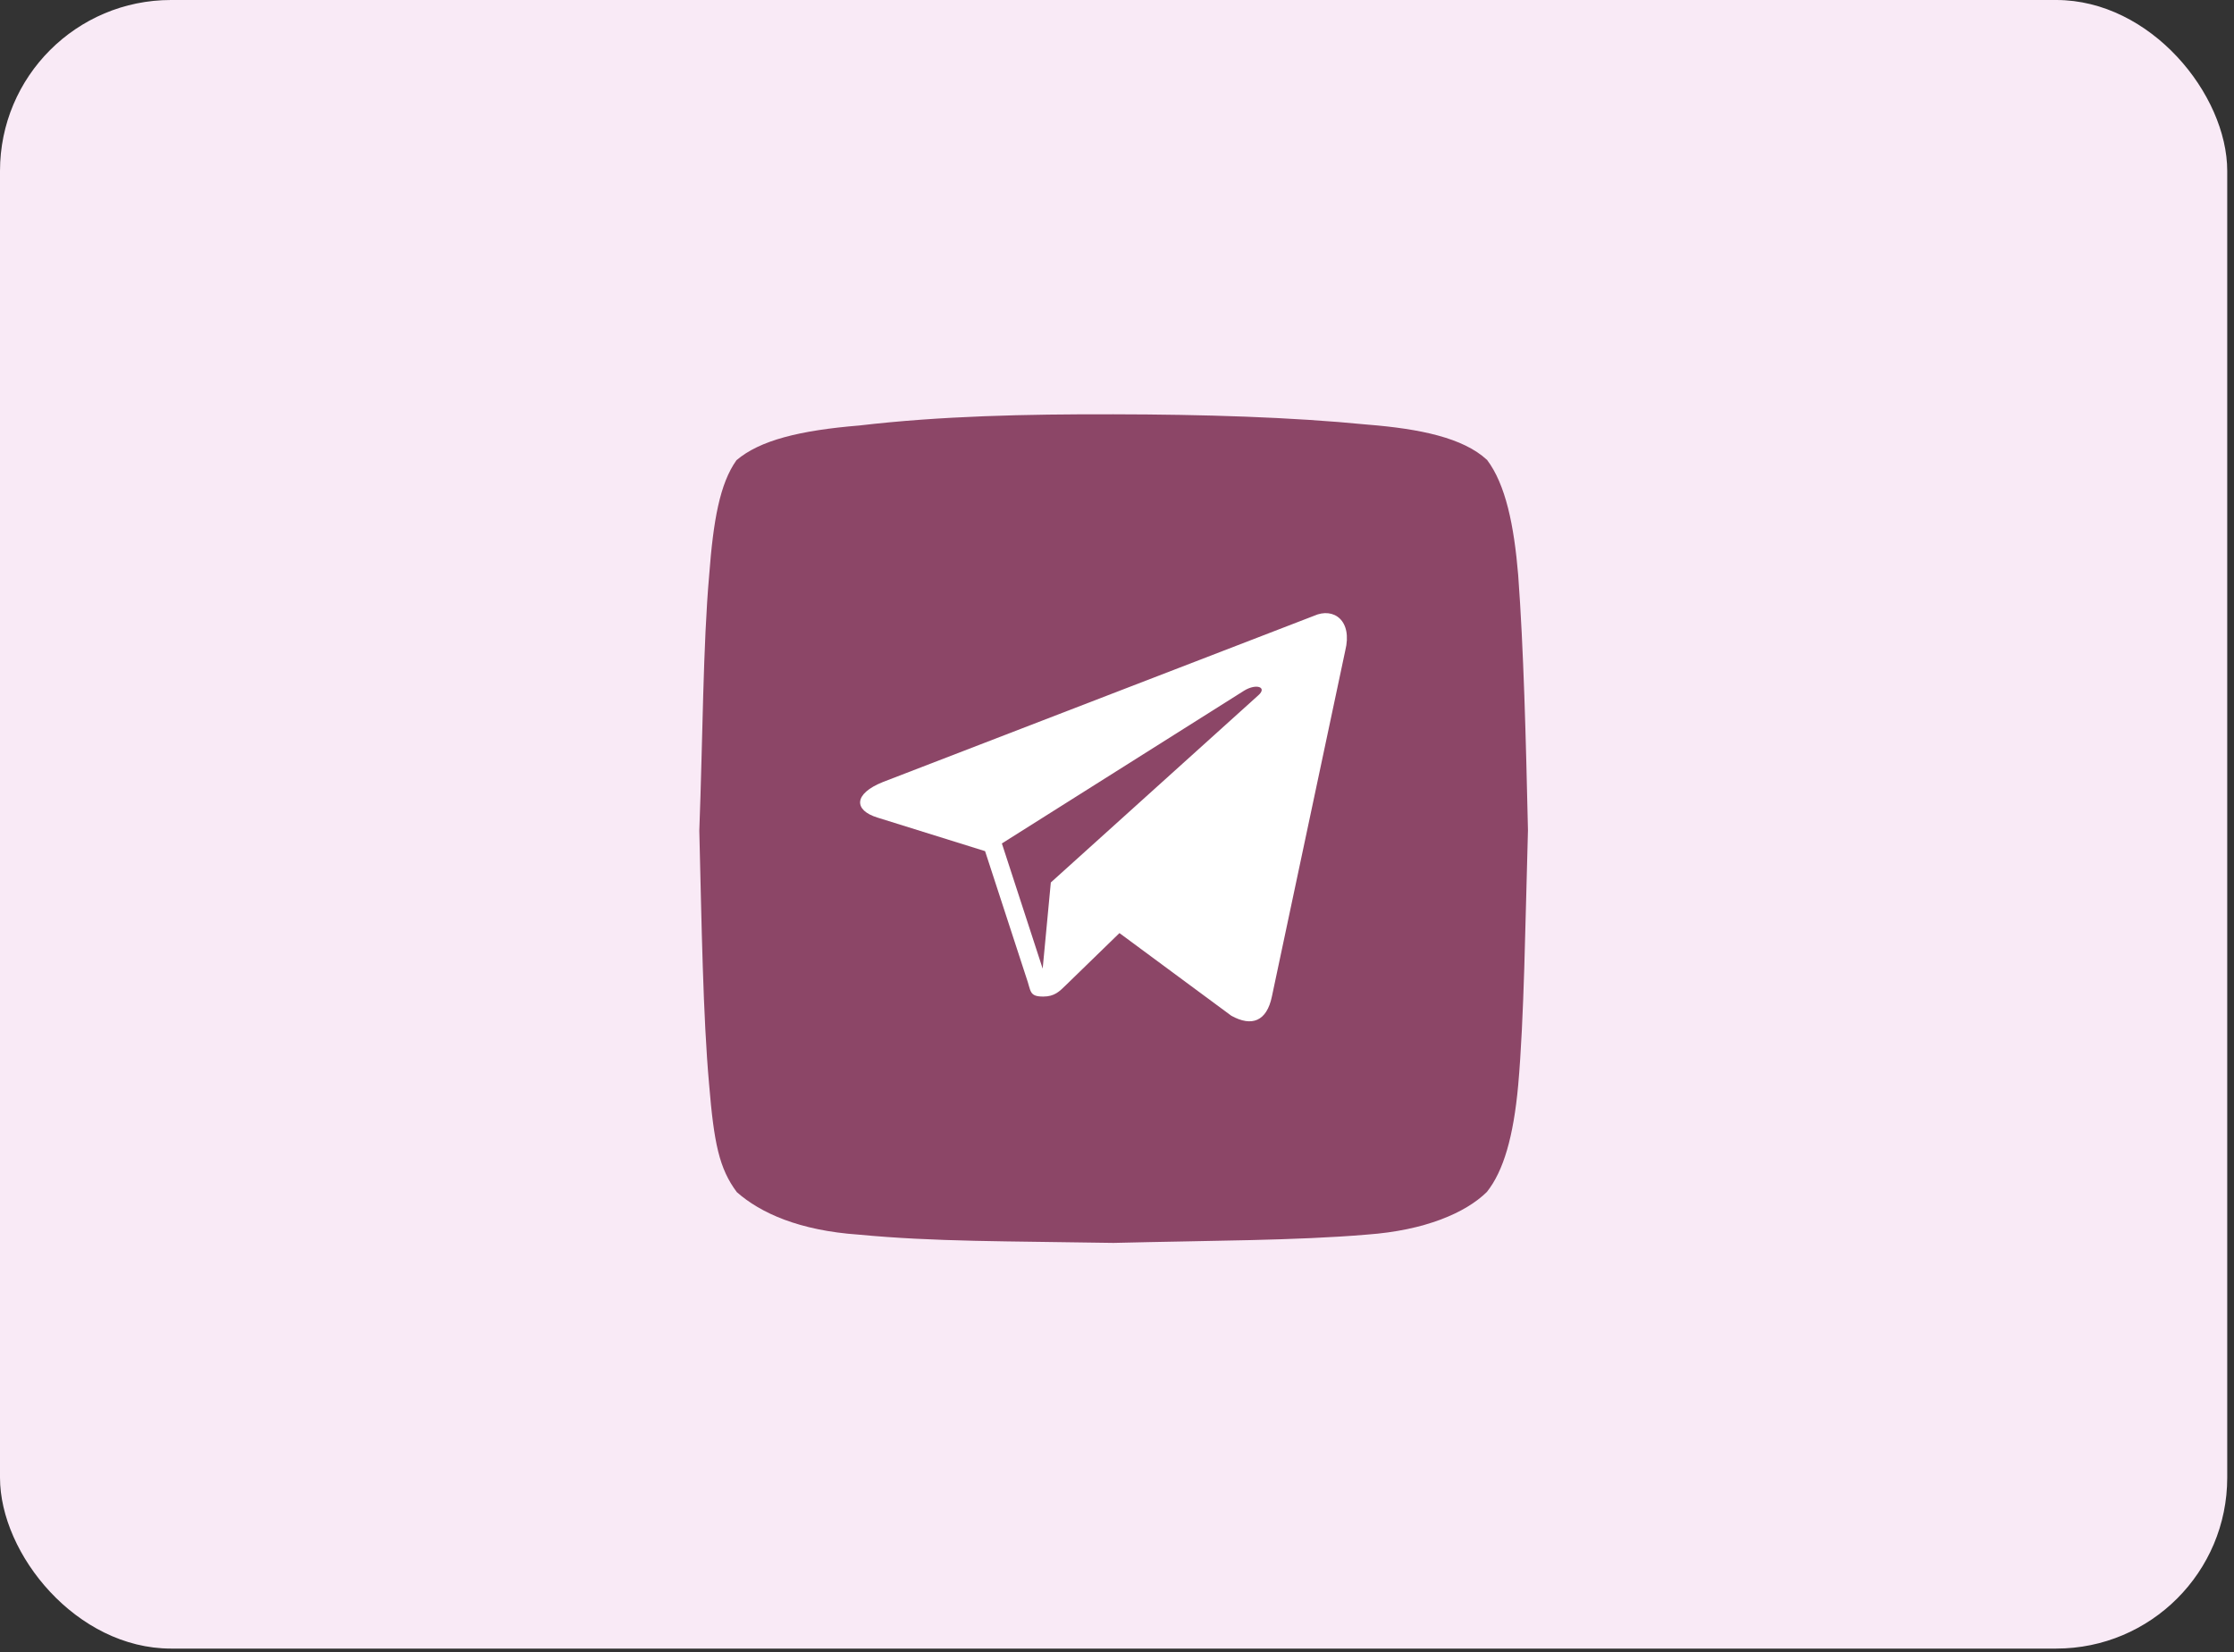
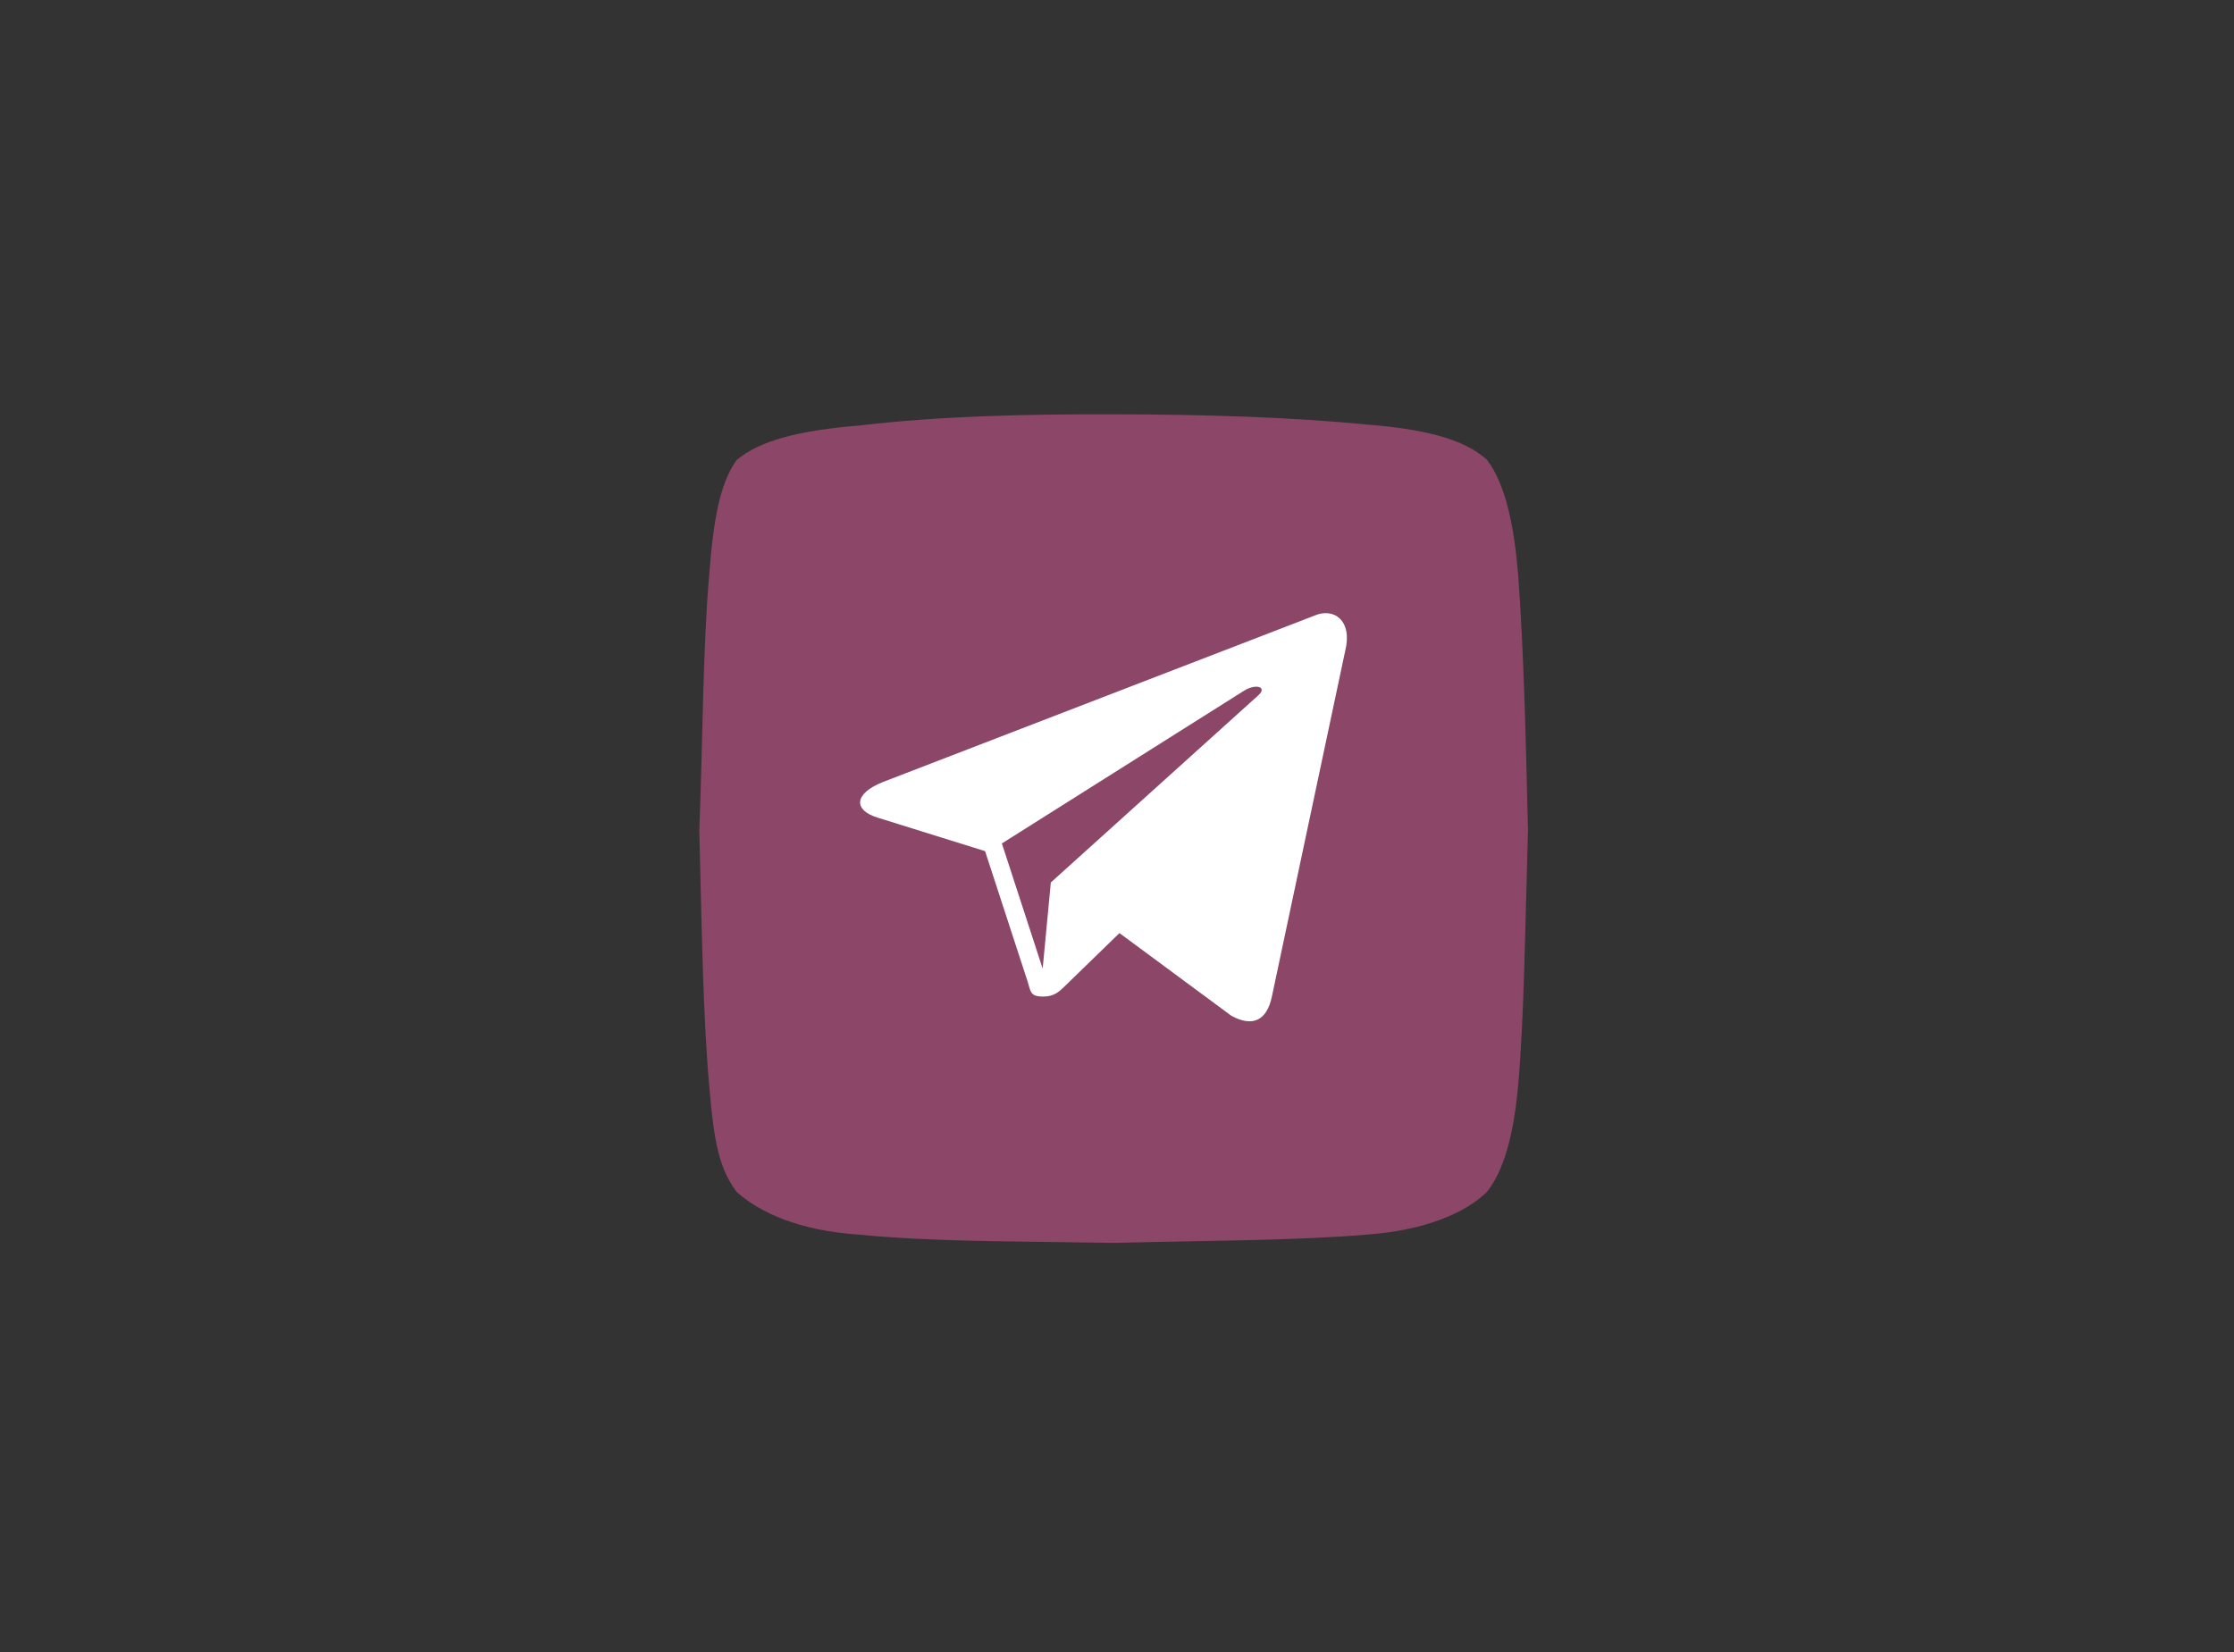
<svg xmlns="http://www.w3.org/2000/svg" width="196" height="145" viewBox="0 0 196 145" fill="none">
  <rect x="0" y="0" width="196" height="145" fill="#333333" stroke="none" />
-   <rect width="195.406" height="144.661" rx="15" fill="#F9EAF6" />
  <g clip-path="url(#clip0_55_121)">
    <path fill-rule="evenodd" clip-rule="evenodd" d="M130.459 40.345C132.097 42.509 132.835 46.096 133.198 50.457C133.679 56.965 133.872 64.774 134.056 72.844C133.818 81.063 133.72 89.353 133.198 95.23C132.786 99.741 131.911 102.762 130.449 104.594C128.59 106.423 125.022 107.968 119.936 108.334C113.75 108.862 106.117 108.856 97.697 109.064C88.337 108.904 81.989 108.972 75.329 108.337C70.134 107.977 66.735 106.451 64.644 104.608C63.095 102.529 62.642 100.318 62.212 95.134C61.676 89.149 61.557 81.037 61.354 72.888C61.659 64.781 61.678 56.61 62.217 50.503C62.579 45.684 63.149 42.444 64.613 40.385C66.665 38.636 70.167 37.766 75.39 37.337C82.542 36.5 89.989 36.336 97.687 36.354C105.61 36.367 113.215 36.593 120 37.261C124.577 37.627 128.365 38.415 130.452 40.345H130.459Z" fill="#8C4667" />
    <path d="M115.286 54.036L77.456 68.624C74.874 69.66 74.89 71.1 76.985 71.742L86.426 74.687L90.036 85.755C90.475 86.966 90.259 87.447 91.531 87.447C92.512 87.447 92.948 86.999 93.494 86.466C93.842 86.125 95.906 84.119 98.215 81.877L108.028 89.129C109.835 90.13 111.138 89.609 111.588 87.451L118.025 57.095C118.682 54.452 117.014 53.258 115.286 54.036ZM87.9 74.012L109.167 60.596C110.228 59.953 111.202 60.299 110.403 61.008L92.194 77.436L91.479 84.998L87.9 74.012Z" fill="white" />
  </g>
  <defs>
    <clipPath id="clip0_55_121">
      <rect width="72.709" height="72.709" fill="white" transform="translate(61.349 36.355)" />
    </clipPath>
  </defs>
</svg>